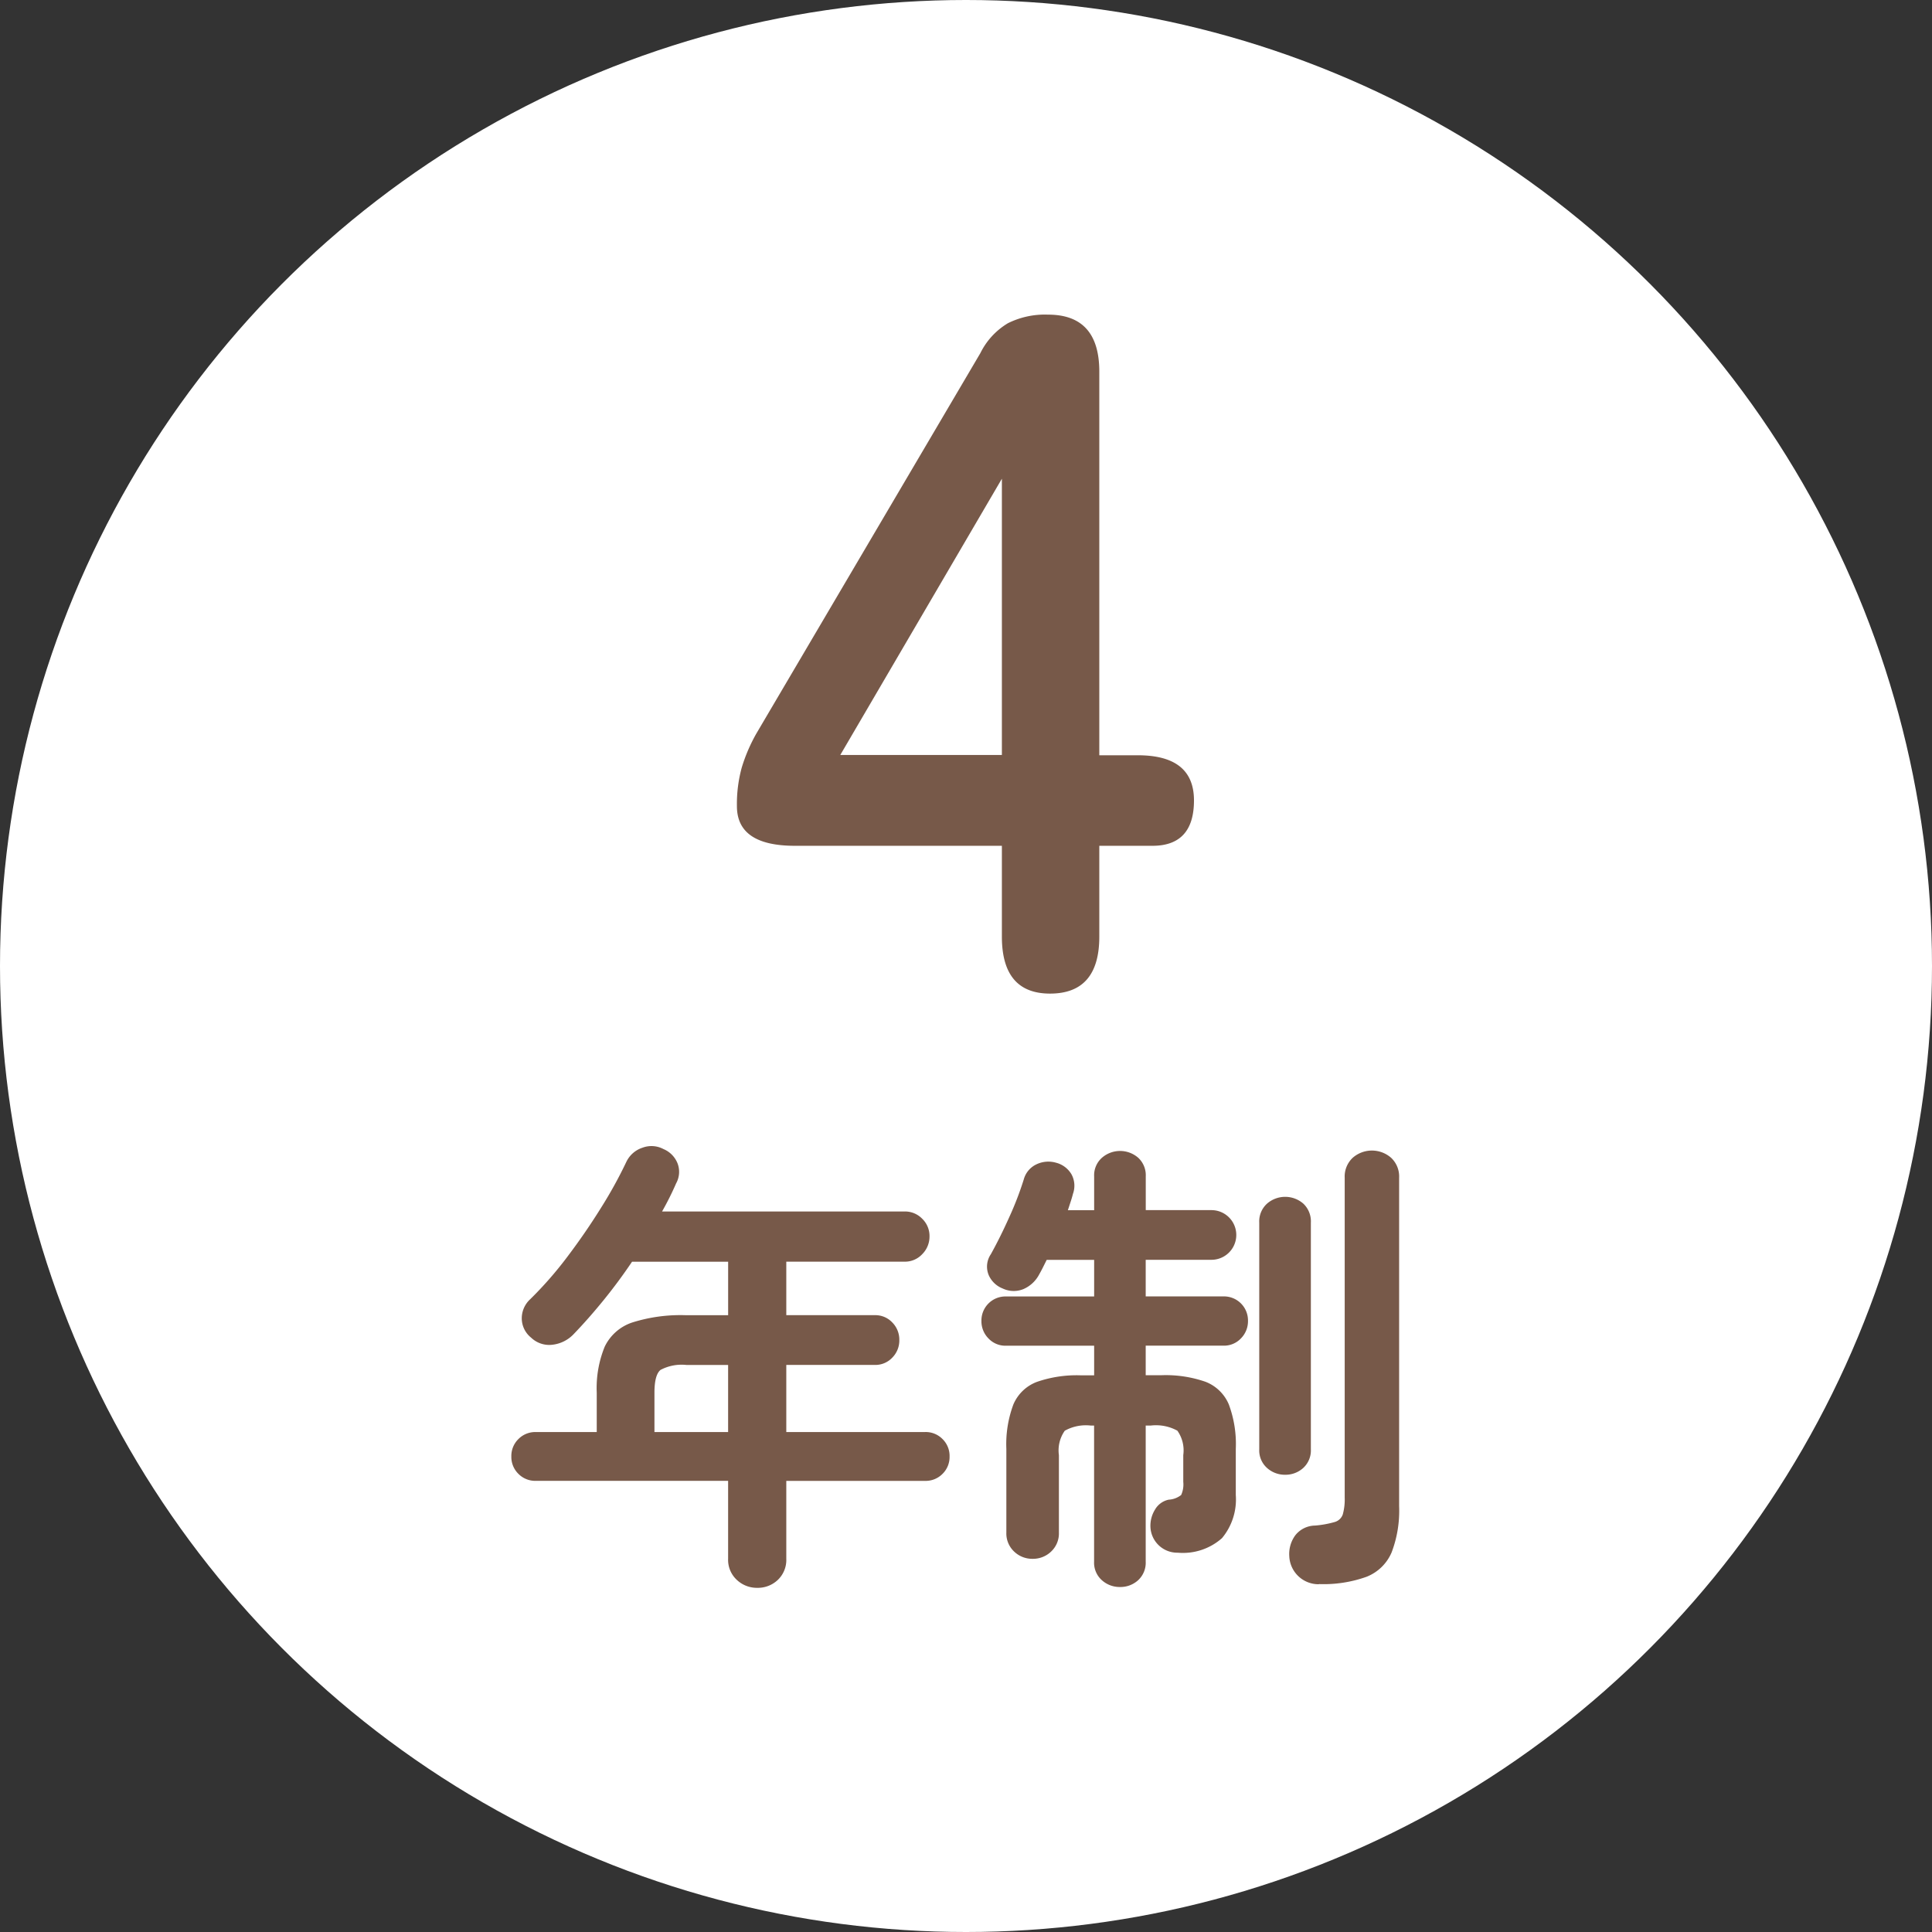
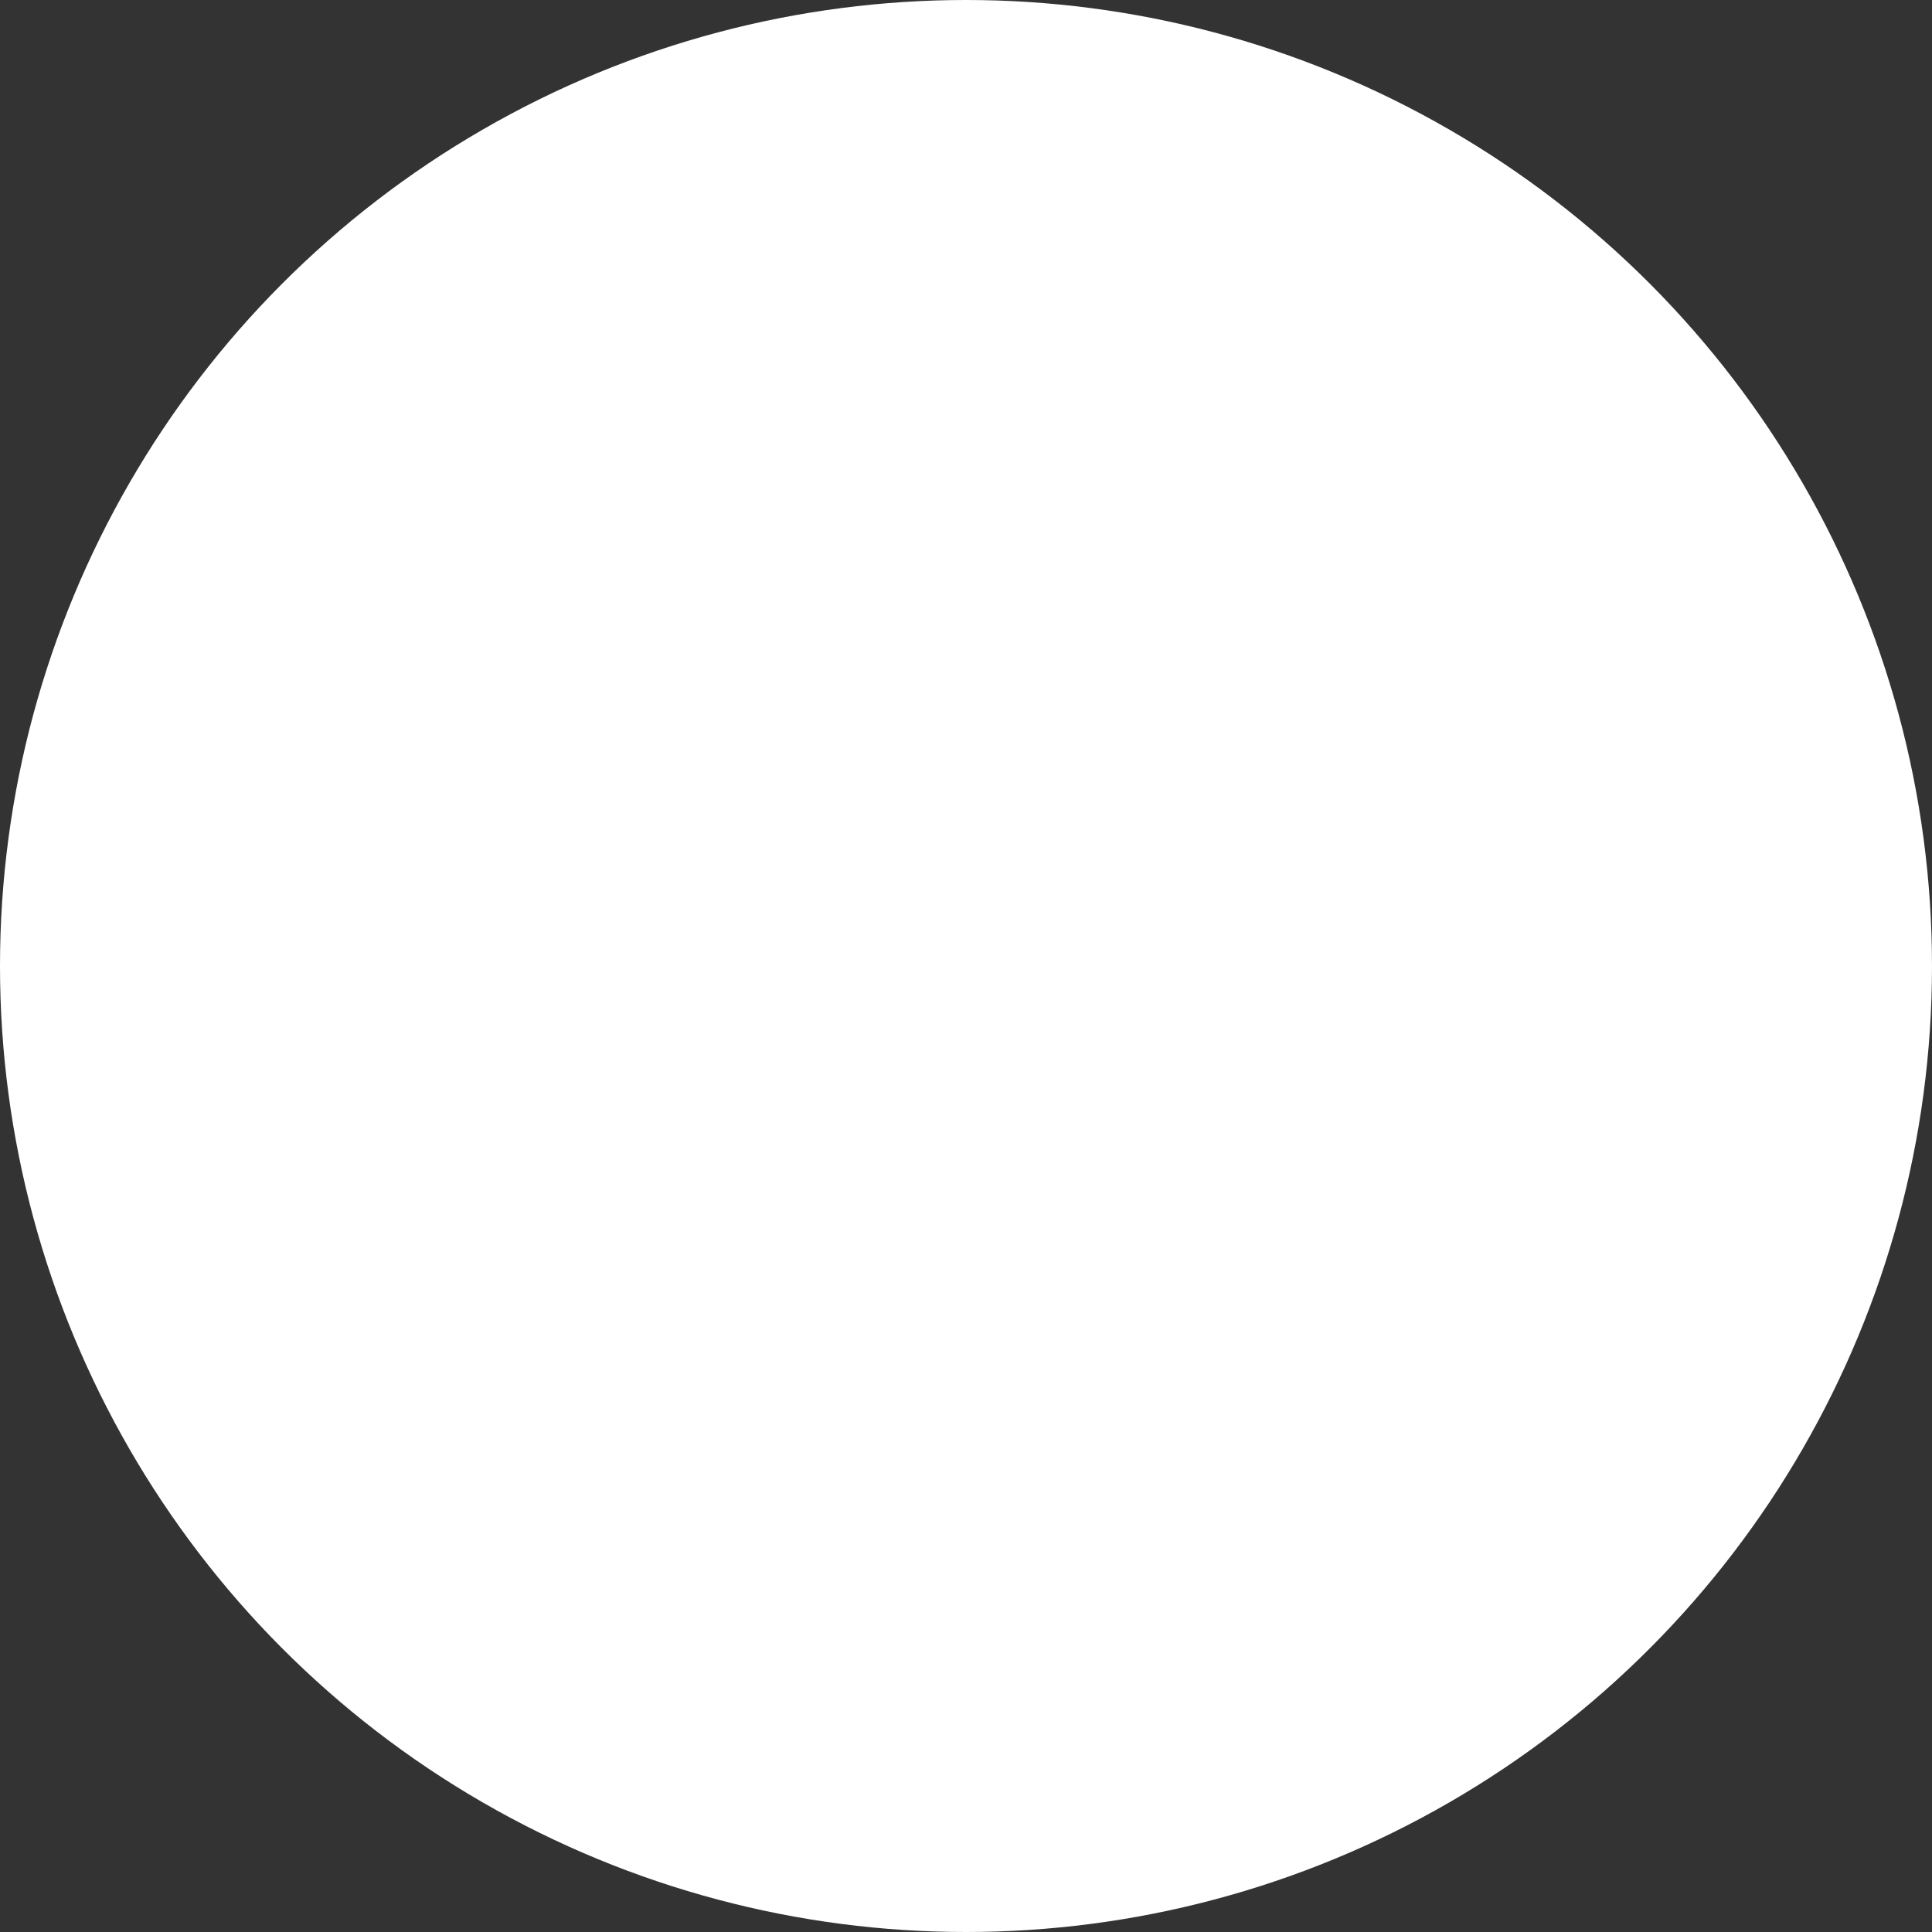
<svg xmlns="http://www.w3.org/2000/svg" width="70" height="70" viewBox="0 0 70 70">
  <rect x="0" y="0" width="70" height="70" fill="#333333" stroke="none" />
  <defs>
    <clipPath id="clip-path">
-       <path id="パス_148" data-name="パス 148" d="M0,0H34V48H0Z" transform="translate(427 1166)" fill="#775949" stroke="rgba(0,0,0,0)" stroke-width="1" />
-     </clipPath>
+       </clipPath>
  </defs>
  <g id="グループ_273" data-name="グループ 273" transform="translate(-278 -3361.427)">
    <circle id="楕円形_3" data-name="楕円形 3" cx="35" cy="35" r="35" transform="translate(278 3361.427)" fill="#fff" />
    <g id="マスクグループ_66" data-name="マスクグループ 66" transform="translate(-131 2206.427)" clip-path="url(#clip-path)">
-       <path id="パス_149" data-name="パス 149" d="M3.045,0Q1.3,0,1.3-2.065v-3.29H-6.2q-2.1,0-2.1-1.435a4.988,4.988,0,0,1,.175-1.4A6.049,6.049,0,0,1-7.6-9.415l8.12-13.79a2.6,2.6,0,0,1,1-1.085A3.008,3.008,0,0,1,2.975-24.6q1.855,0,1.855,2.065v13.9H6.2Q8.26-8.645,8.26-7T6.755-5.355H4.83v3.29Q4.83,0,3.045,0Zm-7.6-8.645H1.3v-10.01ZM-7.565,21.53a1.057,1.057,0,0,1-.74-.289.989.989,0,0,1-.314-.765V17.654h-6.97a.855.855,0,0,1-.629-.255.855.855,0,0,1-.255-.629.855.855,0,0,1,.255-.629.855.855,0,0,1,.629-.255h2.21V14.458a3.962,3.962,0,0,1,.289-1.666,1.7,1.7,0,0,1,.995-.875,5.809,5.809,0,0,1,1.964-.264h1.513V9.715H-12.1q-.493.731-1.037,1.4t-1.088,1.233a1.253,1.253,0,0,1-.757.374.946.946,0,0,1-.773-.255.9.9,0,0,1-.34-.672.939.939,0,0,1,.306-.722,13.618,13.618,0,0,0,1.352-1.547q.655-.867,1.215-1.768a15.967,15.967,0,0,0,.918-1.666.987.987,0,0,1,.587-.51.925.925,0,0,1,.756.051.933.933,0,0,1,.51.519.858.858,0,0,1-.051.722,10.7,10.7,0,0,1-.51,1.02h8.789a.868.868,0,0,1,.637.264.868.868,0,0,1,.264.637.9.9,0,0,1-.264.646.855.855,0,0,1-.637.272H-6.511v1.938H-3.3a.841.841,0,0,1,.629.264.883.883,0,0,1,.255.637.883.883,0,0,1-.255.638.841.841,0,0,1-.629.264H-6.511v2.431h5.032a.855.855,0,0,1,.629.255.855.855,0,0,1,.255.629A.855.855,0,0,1-.85,17.4a.855.855,0,0,1-.629.255H-6.511v2.822a1,1,0,0,1-.306.765A1.049,1.049,0,0,1-7.565,21.53Zm-3.723-5.644h2.669V13.455h-1.513a1.634,1.634,0,0,0-.935.179q-.221.179-.221.825ZM5.576,21.5a.961.961,0,0,1-.654-.247.848.848,0,0,1-.281-.672v-4.93H4.522a1.569,1.569,0,0,0-.943.187,1.238,1.238,0,0,0-.213.884v2.805a.9.9,0,0,1-.281.688.946.946,0,0,1-.671.264.946.946,0,0,1-.671-.264.9.9,0,0,1-.281-.688V16.5a4.108,4.108,0,0,1,.255-1.615,1.5,1.5,0,0,1,.85-.816,4.4,4.4,0,0,1,1.6-.238h.476V12.758h-3.2a.841.841,0,0,1-.629-.264.883.883,0,0,1-.255-.637.871.871,0,0,1,.884-.884h3.2V9.647H2.924l-.136.272q-.068.136-.136.255a1.168,1.168,0,0,1-.578.535.933.933,0,0,1-.748-.026.916.916,0,0,1-.5-.476A.8.8,0,0,1,.9,9.443q.34-.612.671-1.351A11.71,11.71,0,0,0,2.091,6.74a.854.854,0,0,1,.459-.553,1,1,0,0,1,.714-.059.91.91,0,0,1,.561.425.865.865,0,0,1,.051.7q-.034.136-.085.289l-.1.306h.952V6.621a.848.848,0,0,1,.281-.672,1,1,0,0,1,1.317,0,.861.861,0,0,1,.272.672V7.845h2.38a.9.9,0,1,1,0,1.8H6.511v1.326H9.333a.871.871,0,0,1,.884.884.883.883,0,0,1-.255.637.841.841,0,0,1-.629.264H6.511v1.071h.561a4.385,4.385,0,0,1,1.607.238,1.506,1.506,0,0,1,.842.816A4.108,4.108,0,0,1,9.775,16.5v1.666a2.189,2.189,0,0,1-.5,1.564,2.133,2.133,0,0,1-1.606.527.973.973,0,0,1-.986-.918,1.106,1.106,0,0,1,.162-.638.745.745,0,0,1,.5-.365.8.8,0,0,0,.451-.17.927.927,0,0,0,.076-.476v-.969a1.238,1.238,0,0,0-.213-.884,1.61,1.61,0,0,0-.96-.187H6.511v4.93a.861.861,0,0,1-.272.672A.952.952,0,0,1,5.576,21.5Zm7.208-.1a1.06,1.06,0,0,1-1.071-1.02,1.141,1.141,0,0,1,.221-.757.927.927,0,0,1,.714-.349,3.634,3.634,0,0,0,.705-.127.436.436,0,0,0,.3-.281,2.063,2.063,0,0,0,.068-.612V6.672a.929.929,0,0,1,.289-.722,1.054,1.054,0,0,1,1.394,0,.929.929,0,0,1,.289.722v11.9a4.246,4.246,0,0,1-.272,1.674,1.639,1.639,0,0,1-.909.884A4.617,4.617,0,0,1,12.784,21.394ZM11.56,17.433a.961.961,0,0,1-.654-.247.848.848,0,0,1-.281-.672V8.3a.868.868,0,0,1,.281-.689,1,1,0,0,1,1.317,0,.882.882,0,0,1,.272.689v8.211a.861.861,0,0,1-.272.672A.952.952,0,0,1,11.56,17.433Z" transform="translate(444 1191)" fill="#775949" />
-     </g>
+       </g>
  </g>
</svg>